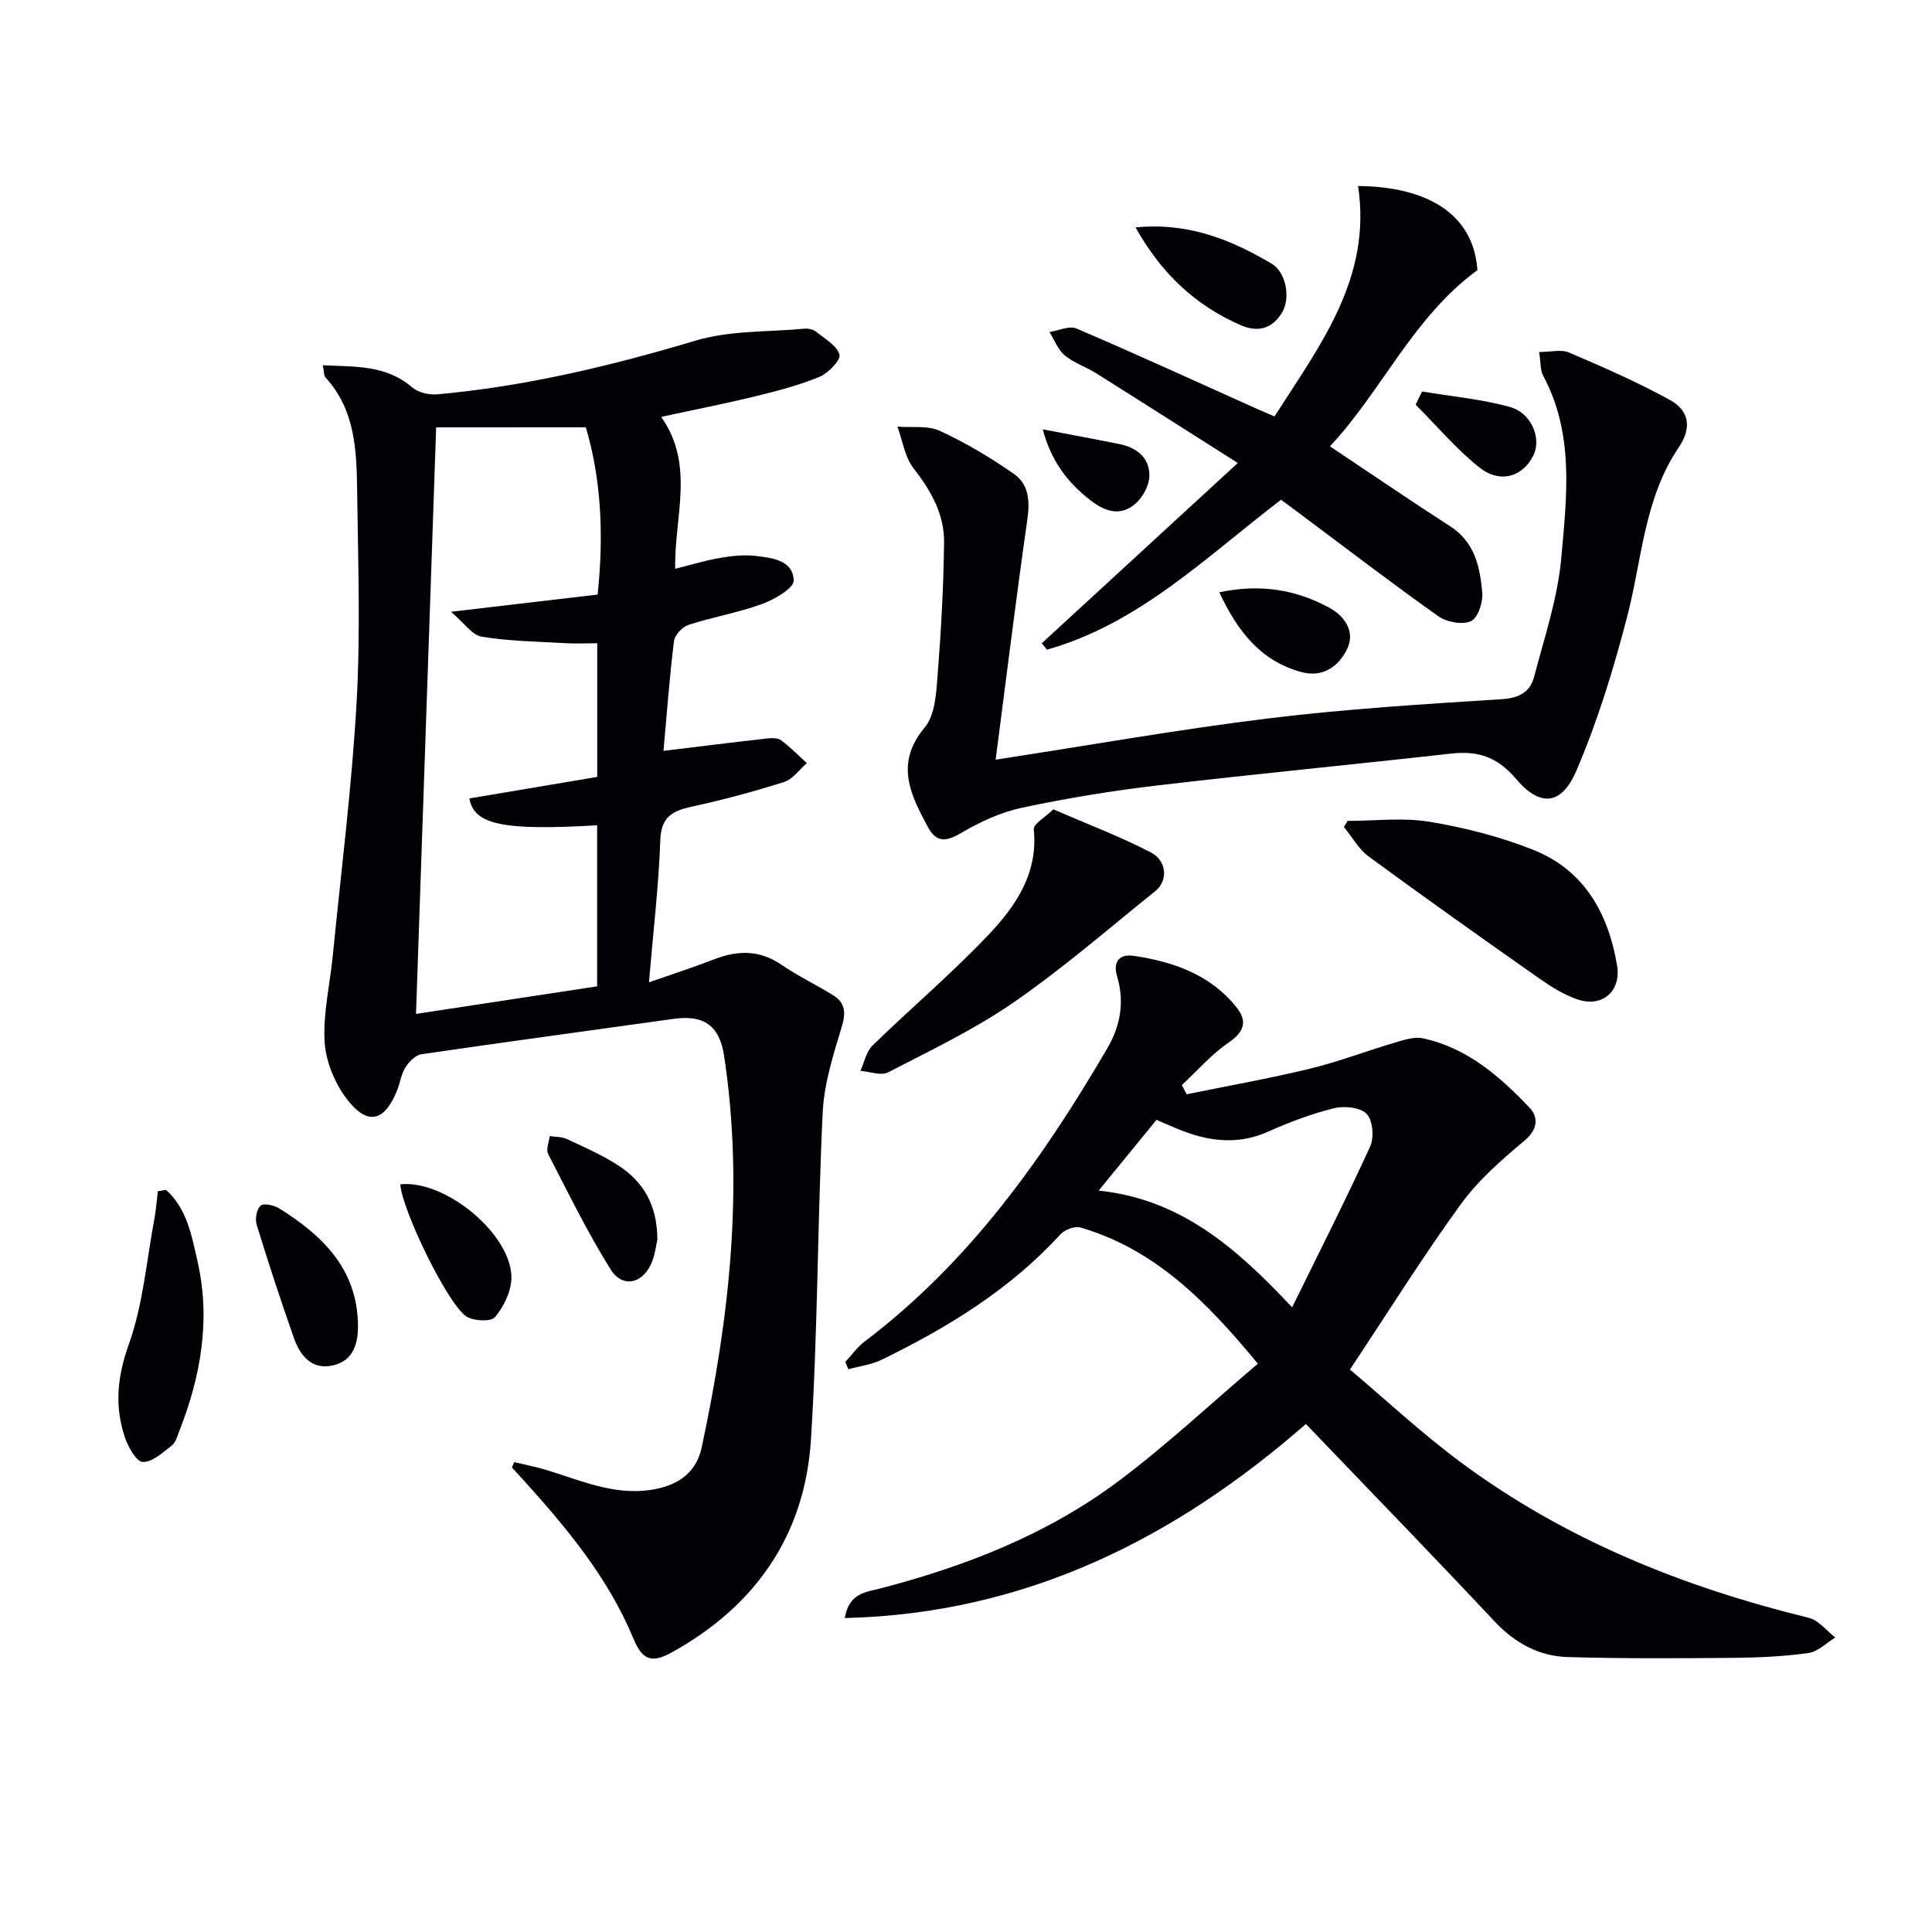
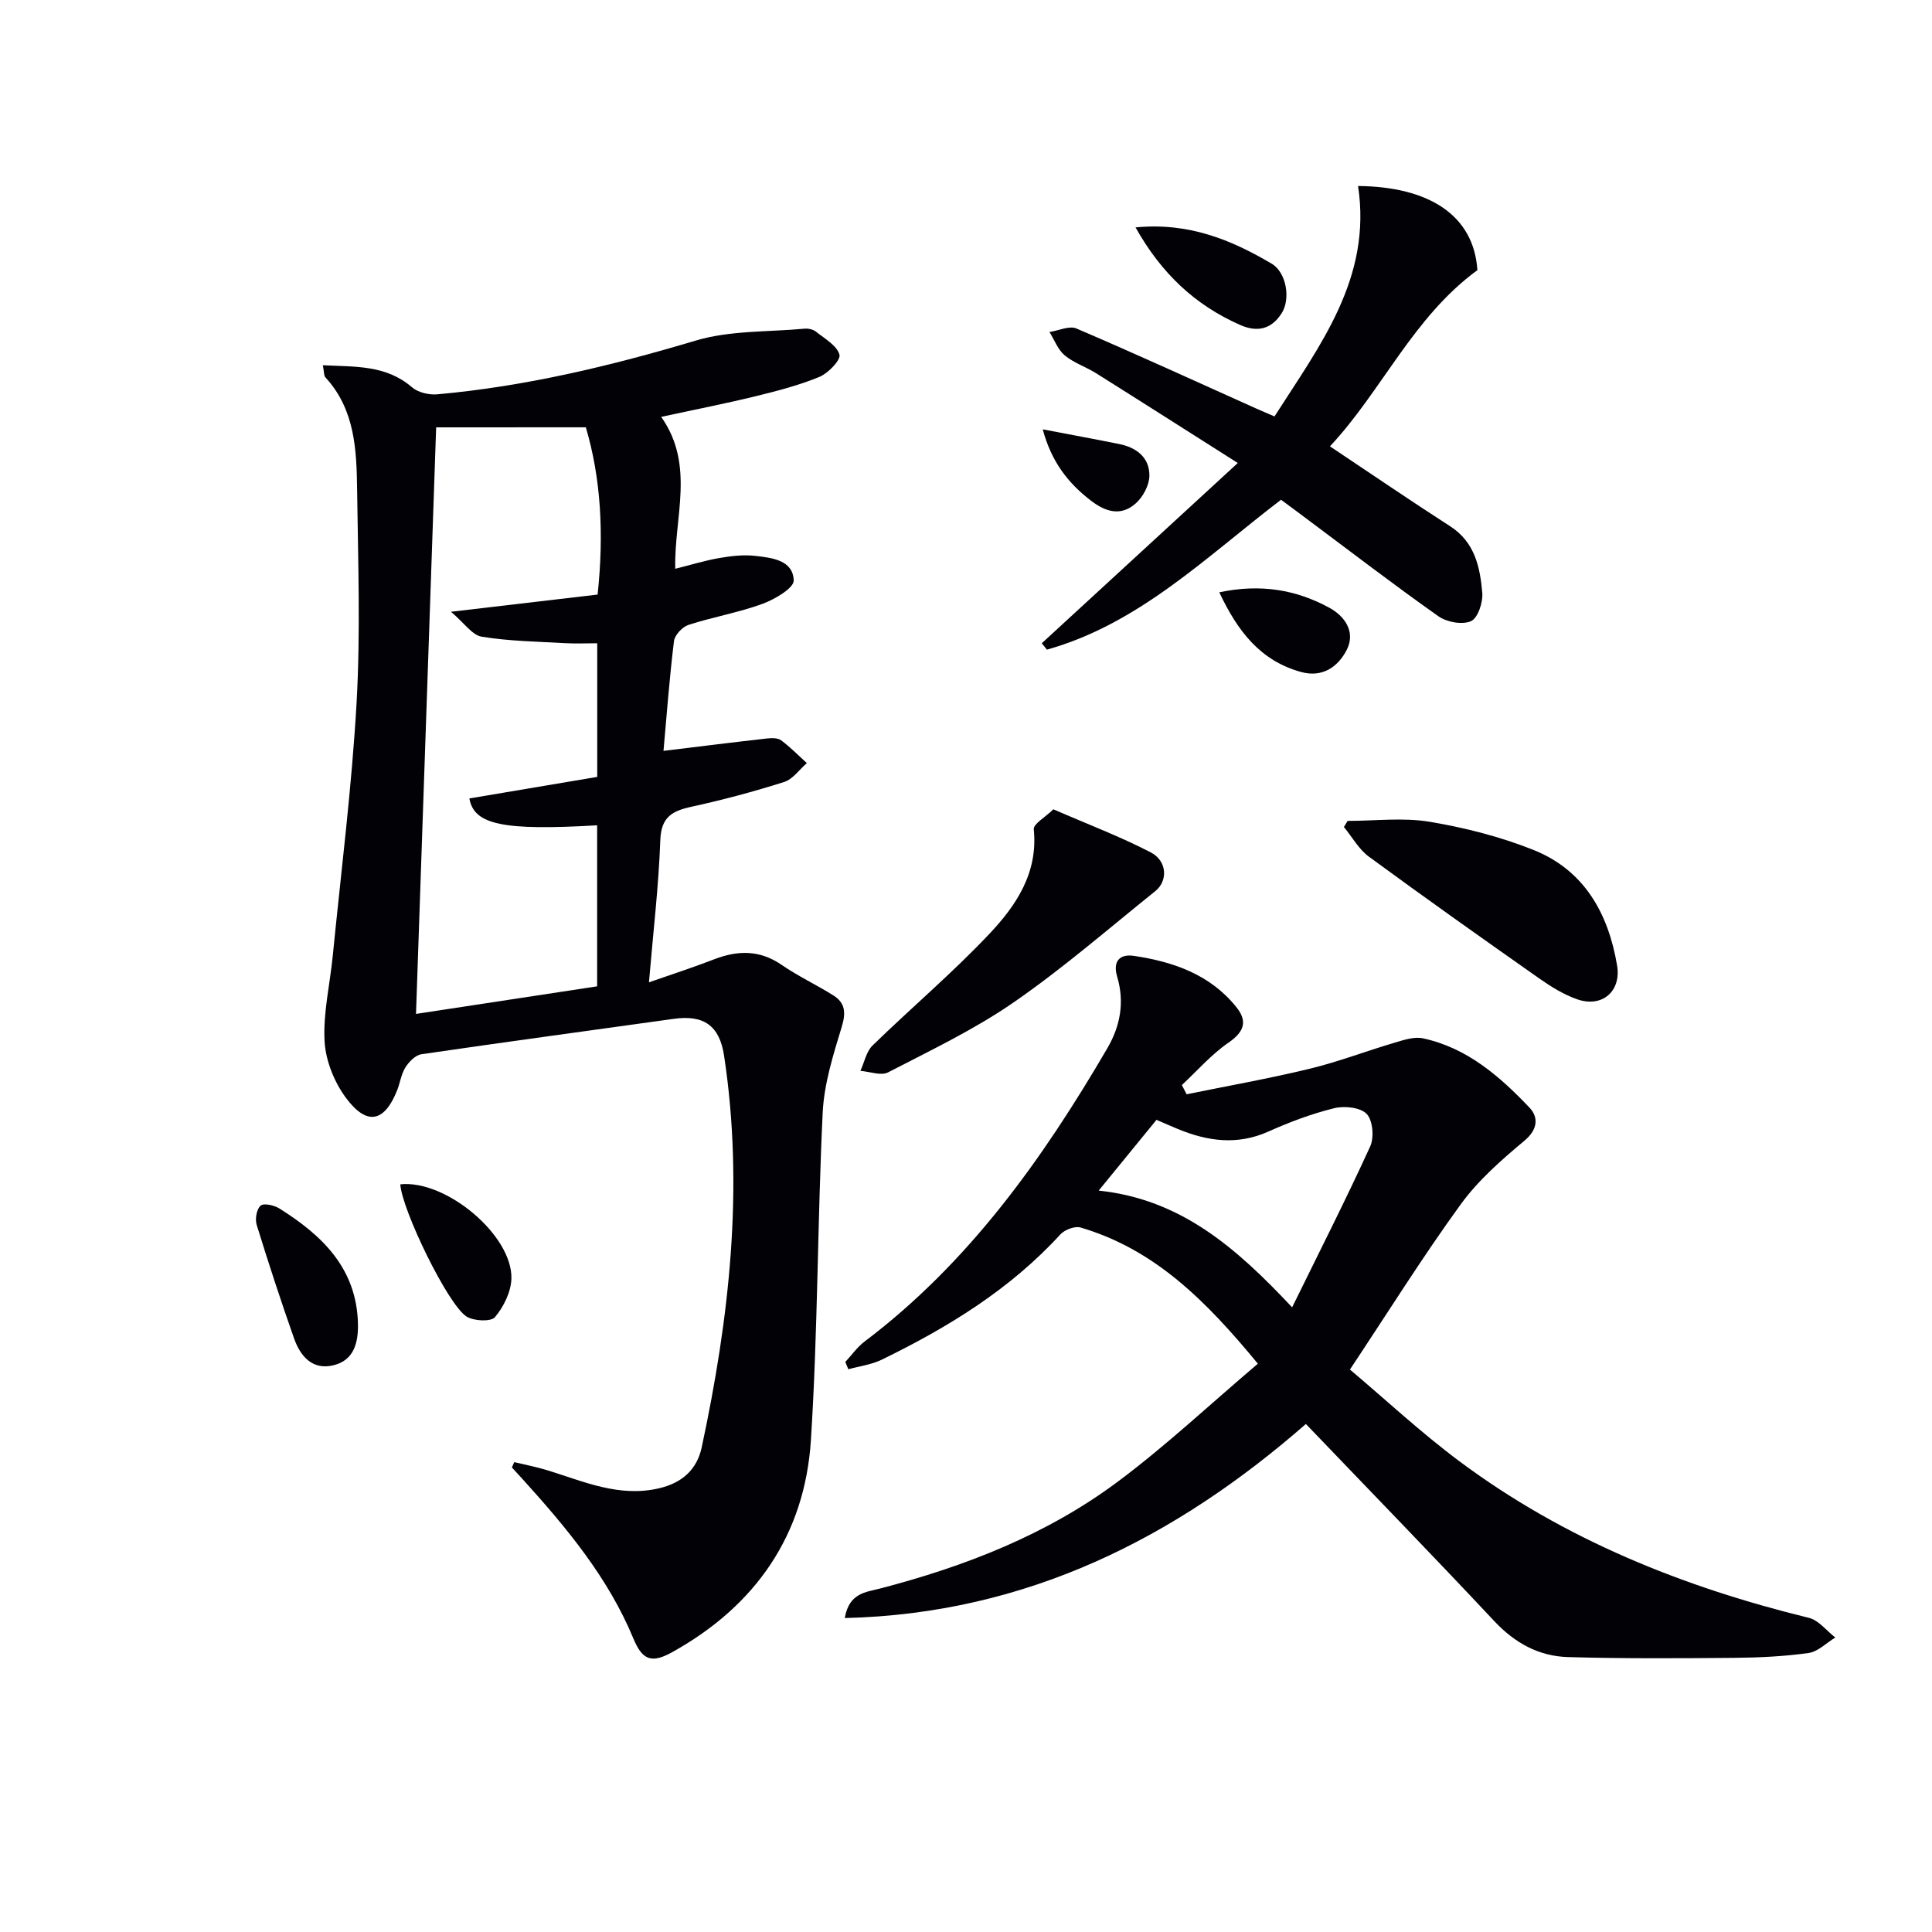
<svg xmlns="http://www.w3.org/2000/svg" enable-background="new 0 0 400 400" viewBox="0 0 400 400">
  <g fill="#010106">
    <path d="m106.47 302.72c2.27.55 4.58.98 6.81 1.67 7.56 2.32 14.87 5.69 23.19 3.74 4.79-1.12 7.83-3.91 8.81-8.46 5.73-26.79 8.79-53.76 4.63-81.11-.95-6.28-4.26-8.48-10.41-7.62-17.42 2.44-34.85 4.78-52.25 7.33-1.23.18-2.56 1.54-3.3 2.7-.87 1.36-1.09 3.12-1.69 4.67-2.63 6.68-6.25 7.53-10.6 1.71-2.44-3.27-4.24-7.74-4.46-11.77-.32-5.83 1.11-11.76 1.69-17.65 1.73-17.49 3.95-34.96 4.94-52.5.82-14.58.3-29.24.11-43.86-.11-8.31-.39-16.71-6.55-23.42-.36-.39-.28-1.2-.55-2.53 6.75.34 13.06-.09 18.46 4.56 1.26 1.09 3.53 1.62 5.25 1.46 18.25-1.64 35.92-5.88 53.47-11.12 7.13-2.13 15.01-1.77 22.56-2.47.77-.07 1.77.15 2.36.62 1.81 1.45 4.32 2.85 4.86 4.75.32 1.1-2.32 3.85-4.15 4.61-4.27 1.76-8.81 2.93-13.31 4.03-6.28 1.53-12.63 2.77-19.45 4.25 7.07 10 2.66 20.78 2.91 31.45 3.18-.79 6.13-1.71 9.15-2.23 2.43-.42 4.99-.72 7.42-.44 3.43.39 7.82.86 7.96 5.08.05 1.59-3.95 3.93-6.49 4.86-4.96 1.81-10.25 2.71-15.28 4.34-1.27.41-2.86 2.1-3.02 3.35-.96 7.88-1.55 15.81-2.17 22.74 7.08-.86 14.26-1.76 21.45-2.57.96-.11 2.22-.13 2.91.39 1.9 1.41 3.56 3.12 5.32 4.71-1.55 1.34-2.9 3.34-4.7 3.91-6.31 2-12.73 3.72-19.2 5.13-3.98.87-6.27 2.12-6.44 6.9-.34 9.55-1.48 19.08-2.35 29.45 4.8-1.68 9.15-3.08 13.4-4.73 4.93-1.92 9.51-2.03 14.09 1.13 3.41 2.35 7.21 4.12 10.72 6.33 2.43 1.54 2.59 3.57 1.71 6.46-1.76 5.8-3.66 11.78-3.95 17.77-1.09 22.59-1 45.25-2.44 67.81-1.26 19.65-11.45 34.32-28.71 43.91-4.31 2.4-6.2 1.62-8.04-2.81-5.25-12.67-13.88-23-22.95-33.02-.73-.81-1.47-1.61-2.21-2.41.16-.38.33-.74.49-1.1zm-16.17-214.24c-1.38 40.26-2.77 80.72-4.17 121.44 12.84-1.96 25.23-3.84 37.5-5.71 0-11.47 0-22.4 0-33.34-19.5 1.14-25.5-.12-26.45-5.56 8.89-1.5 17.78-2.99 26.47-4.46 0-9.79 0-18.73 0-27.67-2.4 0-4.53.1-6.65-.02-5.77-.33-11.59-.41-17.27-1.34-1.98-.32-3.6-2.83-6.36-5.16 11.32-1.33 20.79-2.44 30.36-3.56 1.34-12.57.68-24.13-2.44-34.63-11.1.01-21.44.01-30.99.01z" />
    <path d="m175.01 281.98c1.32-1.42 2.46-3.07 3.98-4.22 21.55-16.28 36.84-37.72 50.26-60.71 2.72-4.66 3.61-9.6 2.04-14.87-.92-3.09.47-4.72 3.46-4.28 8.21 1.22 15.85 3.88 21.26 10.66 2.35 2.94 1.54 5.11-1.69 7.33-3.54 2.44-6.45 5.8-9.63 8.76.33.64.66 1.27.99 1.91 8.5-1.74 17.05-3.25 25.48-5.29 5.96-1.44 11.73-3.67 17.63-5.41 1.87-.55 4-1.27 5.79-.89 9.14 1.95 15.92 7.86 22.1 14.37 1.82 1.92 1.78 4.45-1.04 6.81-4.77 3.99-9.61 8.22-13.23 13.22-7.81 10.75-14.86 22.05-22.92 34.18 7.33 6.18 14.71 13.07 22.77 19.07 21.65 16.11 46.18 25.96 72.26 32.34 2.03.5 3.65 2.68 5.46 4.07-1.85 1.12-3.59 2.94-5.56 3.21-5.08.71-10.26.95-15.41 1-11.45.1-22.92.17-34.36-.16-6.01-.17-10.99-2.88-15.25-7.42-12.73-13.59-25.72-26.94-39.03-40.84-26.83 23.44-57.66 39.28-95.47 40.18.9-5.23 4.39-5.35 7.26-6.1 17.68-4.6 34.57-11.17 49.27-22.14 9.94-7.41 19.03-15.96 29-24.42-10.72-13-21.35-23.69-36.73-28.2-1.18-.34-3.27.46-4.17 1.44-10.42 11.39-23.29 19.26-36.98 25.93-2.12 1.03-4.6 1.34-6.91 1.98-.21-.5-.42-1.01-.63-1.51zm92.51-11.31c5.72-11.65 11.17-22.39 16.17-33.33.84-1.85.54-5.38-.73-6.71-1.29-1.36-4.61-1.71-6.72-1.19-4.64 1.14-9.2 2.85-13.57 4.81-6.44 2.9-12.6 2.06-18.8-.5-1.51-.62-3-1.29-4.43-1.9-3.98 4.88-7.78 9.52-11.97 14.65 16.97 1.79 28.39 11.74 40.05 24.17z" />
-     <path d="m206.14 157.28c19.87-3.05 38.18-6.31 56.61-8.56 15.98-1.95 32.09-2.94 48.17-3.96 3.62-.23 5.88-1.5 6.7-4.63 2.14-8.16 4.89-16.32 5.63-24.63 1.12-12.65 2.73-25.62-3.73-37.66-.65-1.22-.52-2.85-.86-4.96 2.38 0 4.56-.59 6.18.1 7.11 3.05 14.25 6.15 21.01 9.9 3.79 2.11 4.52 5.63 1.71 9.76-7.15 10.52-7.59 23.14-10.66 34.98-2.81 10.85-6.12 21.68-10.53 31.95-3.1 7.22-7.54 7.56-12.56 1.62-3.81-4.5-7.87-5.79-13.36-5.17-20.3 2.28-40.63 4.22-60.92 6.61-9.38 1.11-18.74 2.64-27.98 4.61-4.36.93-8.65 2.92-12.52 5.2-3.11 1.83-5.15 2.08-6.92-1.21-3.62-6.73-6.89-13.17-.65-20.63 2.17-2.59 2.38-7.18 2.67-10.92.72-9.11 1.22-18.25 1.33-27.38.07-5.85-2.73-10.73-6.33-15.36-1.81-2.33-2.26-5.71-3.32-8.61 2.95.24 6.25-.29 8.77.87 5.36 2.48 10.52 5.55 15.37 8.94 3.06 2.13 3.3 5.61 2.75 9.44-2.35 16.39-4.36 32.83-6.56 49.7z" />
    <path d="m265.22 103.47c-15.63 11.95-29.45 25.7-48.47 31.03-.35-.44-.71-.88-1.06-1.32 13.15-12.09 26.3-24.19 40.58-37.32-10.39-6.59-19.85-12.63-29.36-18.6-2.11-1.32-4.6-2.13-6.48-3.69-1.41-1.18-2.12-3.19-3.15-4.83 1.88-.28 4.1-1.36 5.58-.73 12.52 5.36 24.91 11.04 37.33 16.62 1.05.47 2.11.91 3.68 1.59 9.38-14.7 20.21-28.63 17.3-47.71 14.61.14 23.95 5.98 24.71 17.42-13.36 9.77-19.82 25.06-30.53 36.48 8.68 5.79 16.72 11.29 24.91 16.56 5.1 3.29 6.17 8.47 6.63 13.76.17 1.97-.91 5.23-2.33 5.87-1.78.8-5.01.22-6.74-1-9.38-6.62-18.48-13.62-27.68-20.48-1.57-1.19-3.16-2.35-4.92-3.65z" />
    <path d="m218.09 167.56c7.26 3.16 13.92 5.67 20.18 8.93 3.39 1.76 3.56 5.89.93 8-9.7 7.79-19.13 15.99-29.35 23.05-8.12 5.61-17.17 9.92-25.98 14.48-1.46.76-3.8-.16-5.73-.31.82-1.78 1.21-3.99 2.52-5.26 7.96-7.75 16.48-14.96 24.1-23.02 5.58-5.89 10.2-12.68 9.27-21.74-.1-1.1 2.37-2.48 4.06-4.13z" />
    <path d="m279.01 169.96c5.67 0 11.47-.74 16.98.18 7.3 1.22 14.64 3.09 21.5 5.83 10.52 4.2 15.5 13.14 17.31 23.92.9 5.38-3.13 8.8-8.27 7-2.78-.97-5.4-2.6-7.84-4.31-11.83-8.31-23.63-16.67-35.28-25.22-2.1-1.54-3.46-4.07-5.17-6.14.26-.42.51-.84.77-1.26z" />
-     <path d="m34.36 246.35c4.37 3.87 5.34 9.56 6.54 14.83 2.74 12.03.69 23.72-3.76 35.06-.42 1.07-.76 2.41-1.58 3.05-1.86 1.44-4.03 3.46-6.01 3.39-1.32-.04-3.03-3.11-3.7-5.12-2.16-6.45-1.58-12.53.82-19.23 2.96-8.27 3.67-17.34 5.31-26.08.35-1.85.47-3.75.7-5.62.56-.09 1.12-.18 1.68-.28z" />
    <path d="m74.11 274.05c.09 3.96-.83 7.59-5.09 8.62-4.35 1.05-6.84-1.89-8.14-5.57-2.74-7.78-5.31-15.63-7.74-23.52-.37-1.2-.01-3.28.83-3.97.69-.57 2.82-.07 3.9.61 8.86 5.56 15.97 12.39 16.24 23.83z" />
-     <path d="m136.1 256.63c-.21.93-.42 2.76-1.04 4.44-1.71 4.64-6.1 5.81-8.63 1.76-4.8-7.68-8.8-15.87-12.95-23.94-.47-.92.19-2.43.33-3.67 1.19.18 2.5.11 3.55.6 3.59 1.68 7.26 3.28 10.57 5.42 5.17 3.32 8.15 8.13 8.17 15.39z" />
    <path d="m235.1 47.08c11.01-1.07 19.82 2.57 28.21 7.53 3 1.78 3.98 7.28 2.01 10.3-2.1 3.23-4.97 3.97-8.63 2.34-9.29-4.12-16.24-10.64-21.59-20.17z" />
    <path d="m82.88 245.2c9.49-.99 23.26 10.6 23 19.54-.08 2.74-1.61 5.83-3.41 7.97-.83.98-4.41.81-5.9-.15-3.91-2.53-13.37-22.13-13.69-27.36z" />
    <path d="m252.44 122.63c8.61-1.82 15.96-.51 22.77 3.19 3.18 1.72 5.53 5 3.61 8.74-1.79 3.49-5 5.79-9.44 4.57-8.36-2.3-13.1-8.34-16.94-16.5z" />
-     <path d="m294.42 81.05c6.07 1.02 12.27 1.58 18.17 3.2 4.48 1.23 6.57 6.48 4.93 9.93-2.12 4.47-6.85 6.04-11.16 2.65-4.84-3.82-8.88-8.66-13.27-13.05.45-.92.89-1.82 1.33-2.73z" />
    <path d="m215.89 88.89c5.8 1.11 10.82 2.03 15.82 3.04 3.61.72 6.3 2.81 6.26 6.58-.02 1.94-1.31 4.34-2.79 5.68-3.02 2.72-6.2 1.87-9.33-.55-4.76-3.65-8.19-8.1-9.96-14.75z" />
  </g>
</svg>